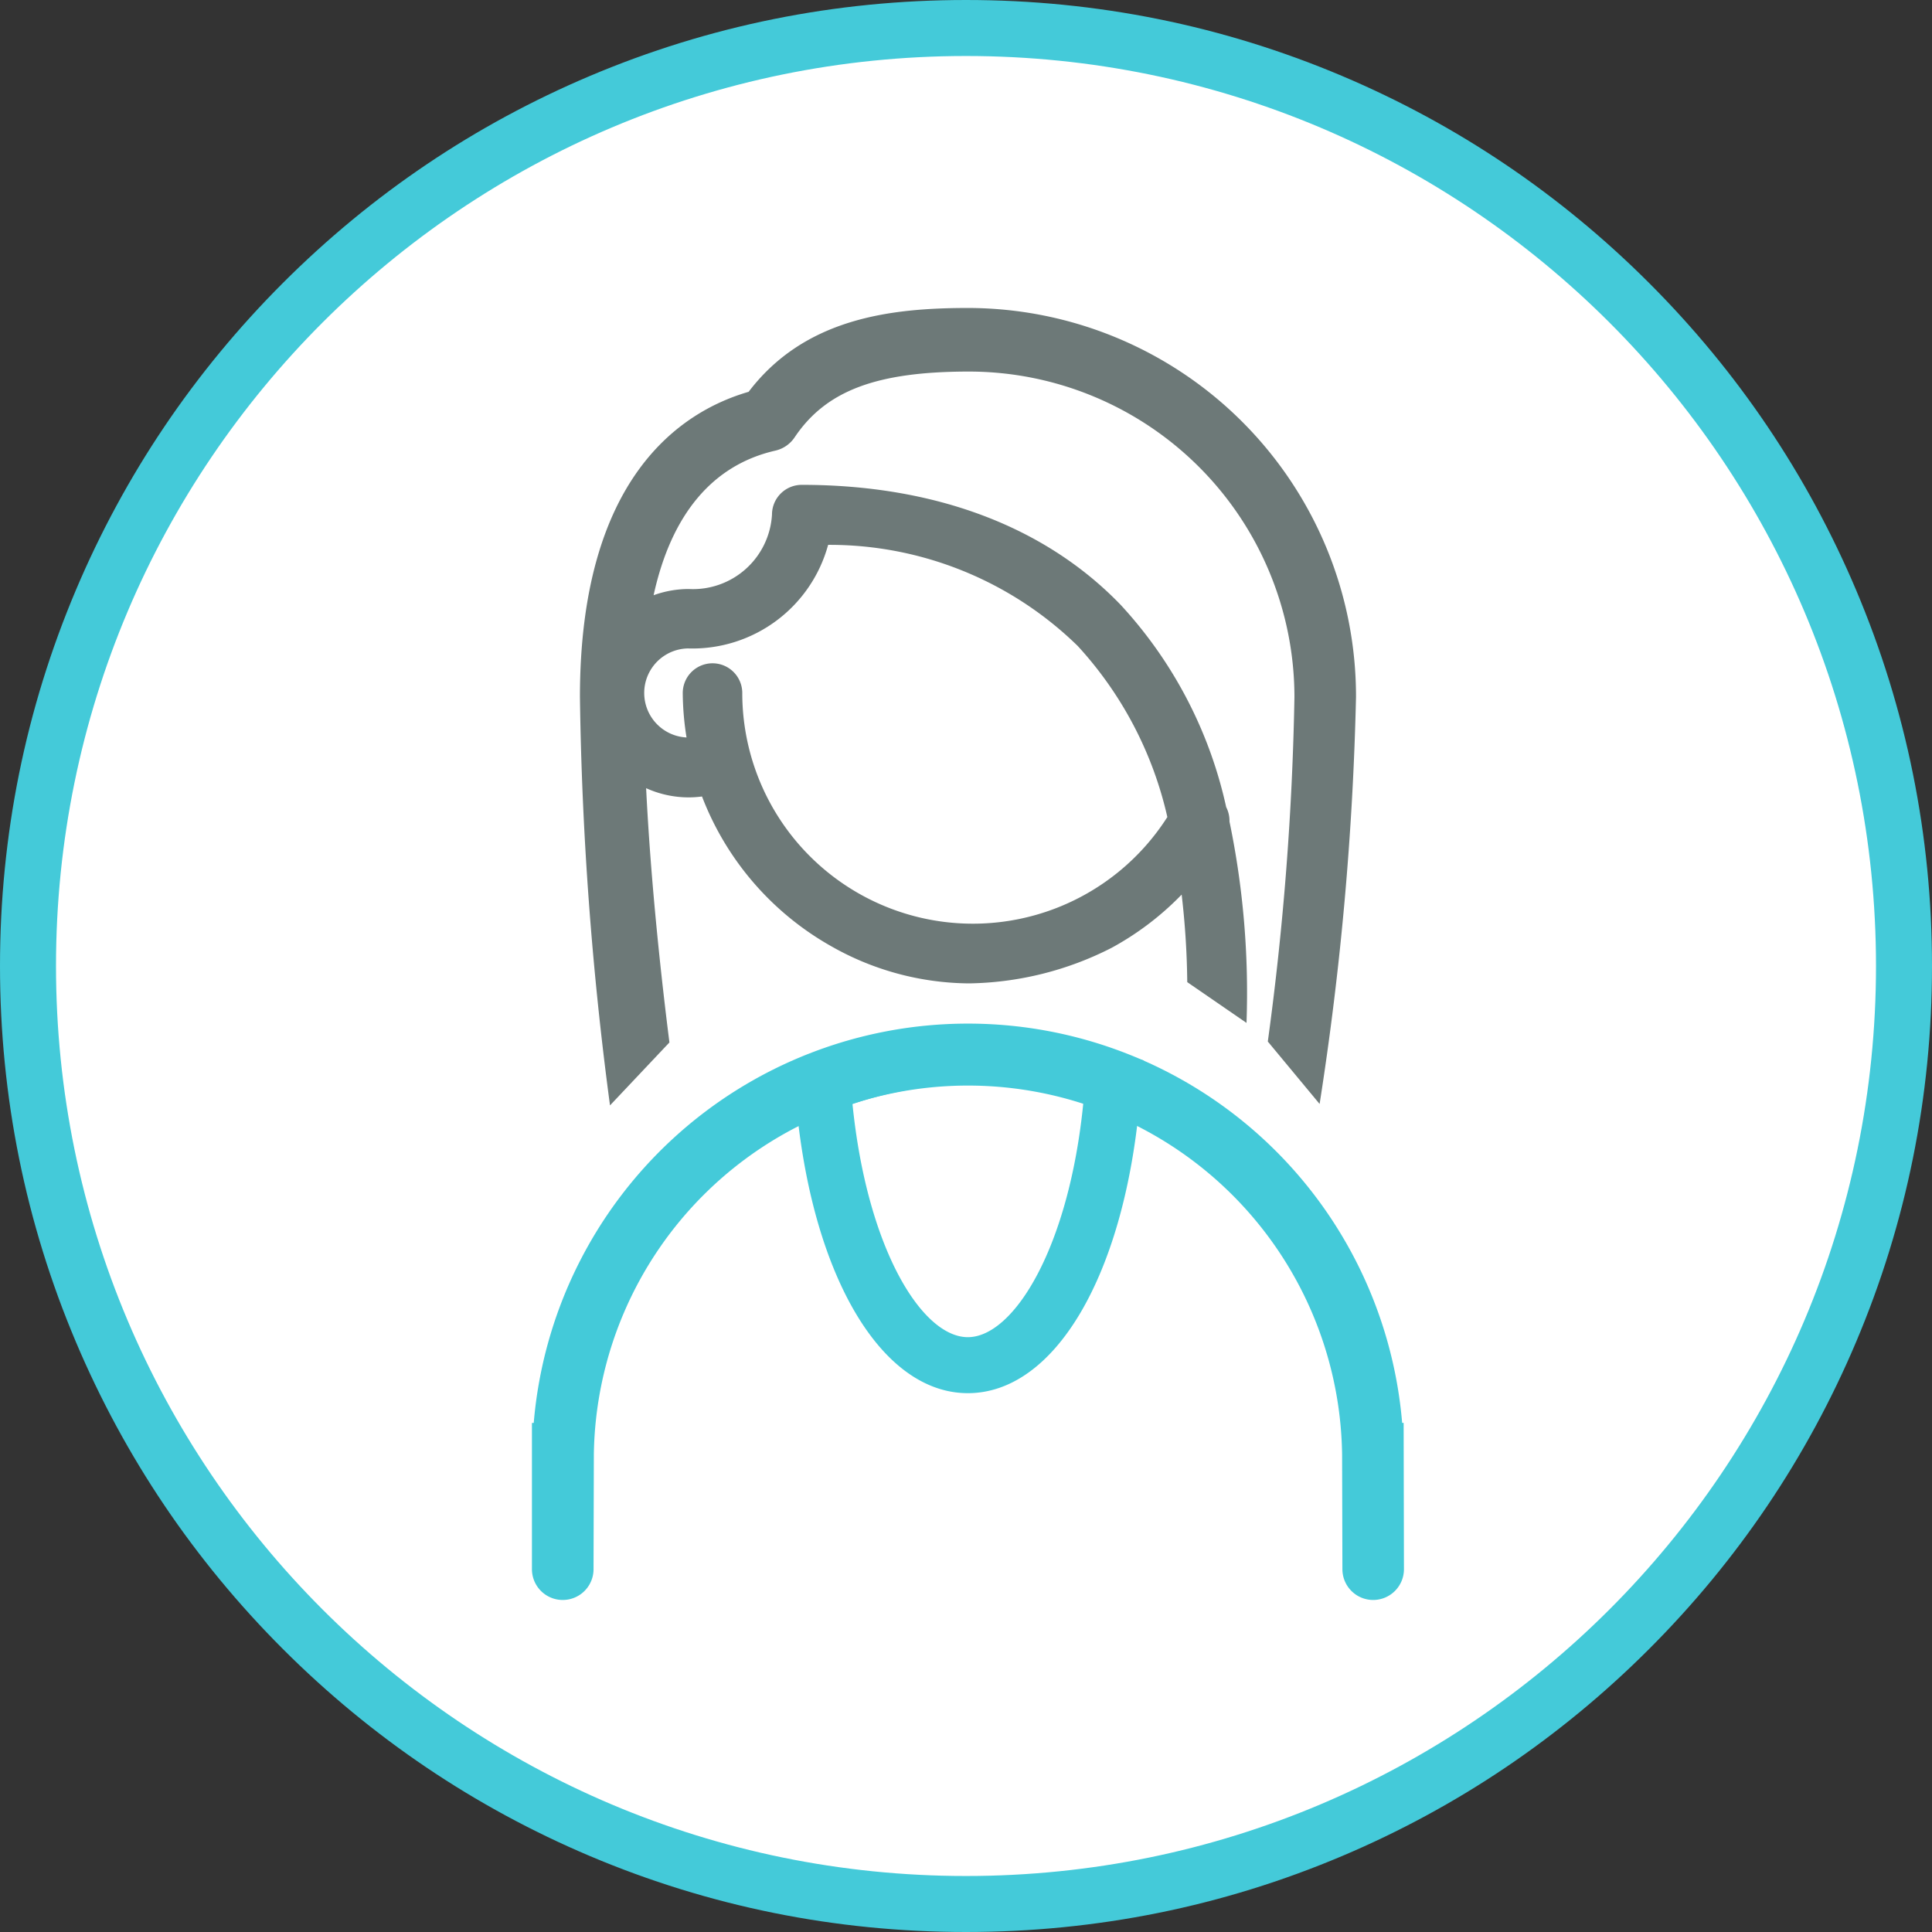
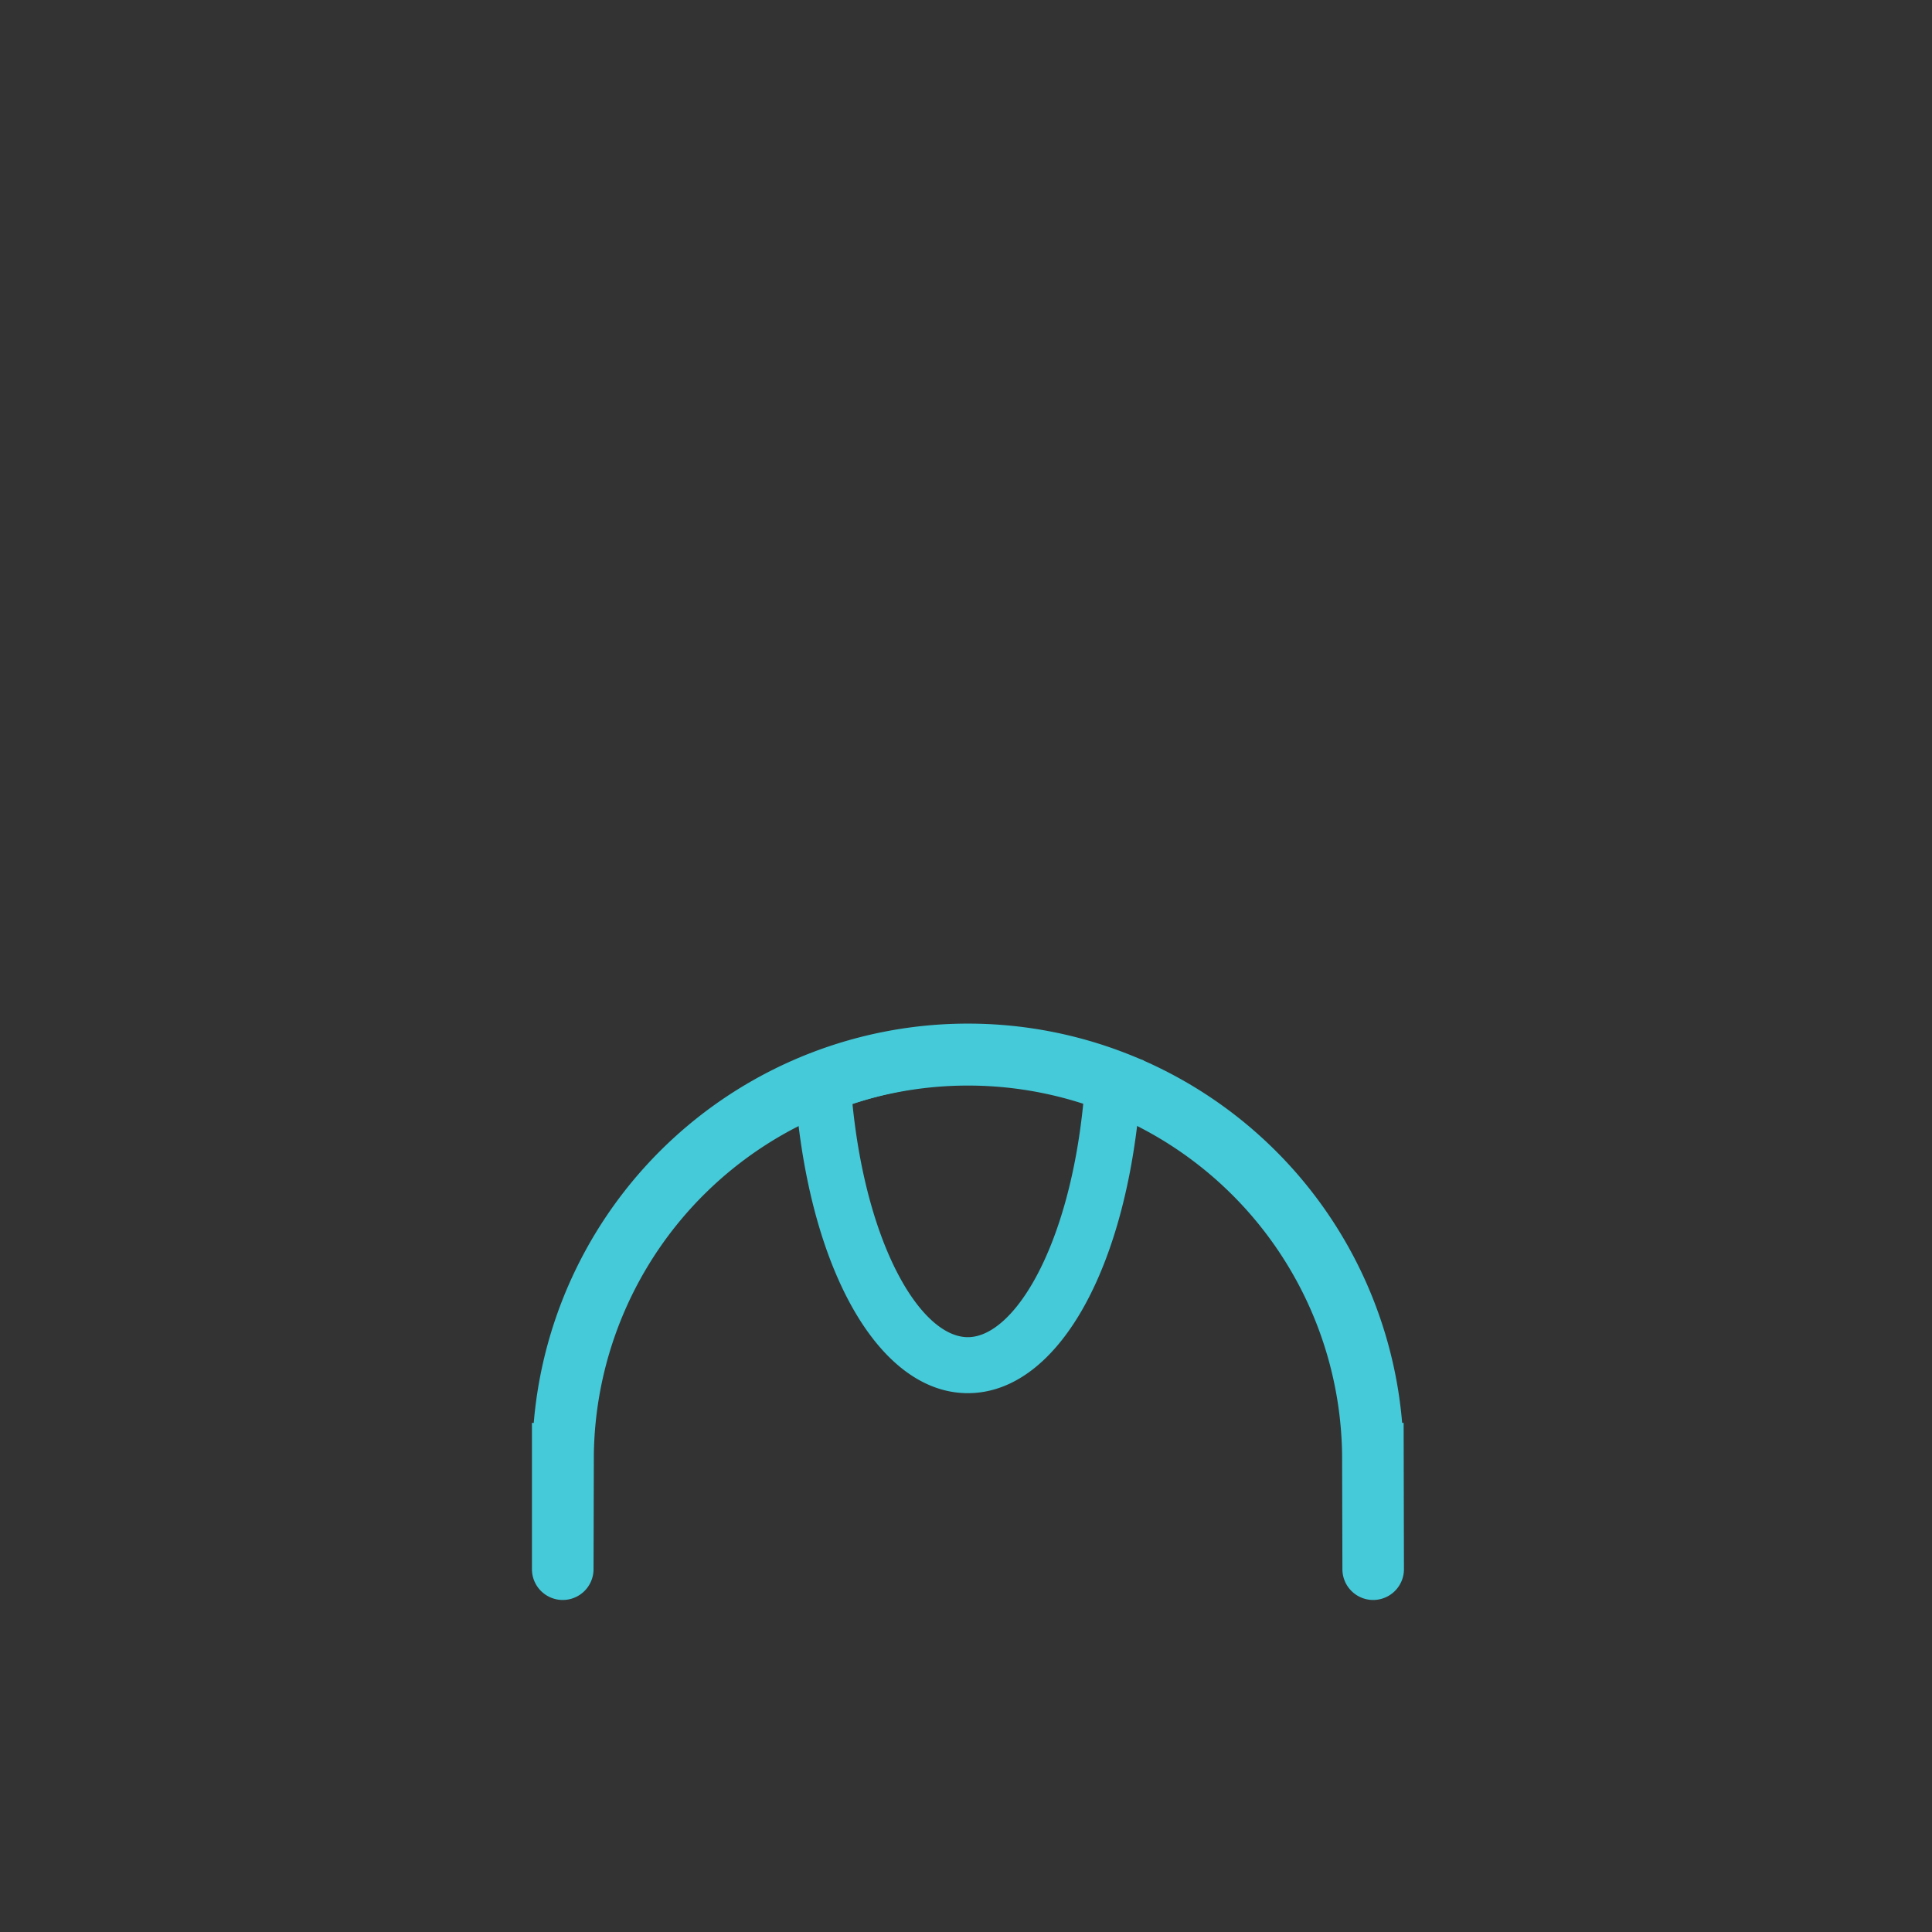
<svg xmlns="http://www.w3.org/2000/svg" width="69" height="69" viewBox="0 0 69 69">
  <rect x="0" y="0" width="69" height="69" fill="#333333" stroke="none" />
  <g id="グループ_6300" data-name="グループ 6300" transform="translate(-172 -950)">
    <g id="パス_5750" data-name="パス 5750" transform="translate(174 952)" fill="#fff">
-       <path d="M 32.5 66 C 27.978 66 23.591 65.114 19.46 63.367 C 15.471 61.68 11.888 59.264 8.812 56.188 C 5.736 53.112 3.32 49.529 1.633 45.54 C -0.114 41.409 -1 37.022 -1 32.5 C -1 27.978 -0.114 23.591 1.633 19.46 C 3.32 15.471 5.736 11.888 8.812 8.812 C 11.888 5.736 15.471 3.32 19.46 1.633 C 23.591 -0.114 27.978 -1 32.5 -1 C 37.022 -1 41.409 -0.114 45.54 1.633 C 49.529 3.32 53.112 5.736 56.188 8.812 C 59.264 11.888 61.68 15.471 63.367 19.46 C 65.114 23.591 66 27.978 66 32.5 C 66 37.022 65.114 41.409 63.367 45.54 C 61.68 49.529 59.264 53.112 56.188 56.188 C 53.112 59.264 49.529 61.68 45.54 63.367 C 41.409 65.114 37.022 66 32.5 66 Z" stroke="none" />
-       <path d="M 32.5 0 C 14.551 0 0 14.551 0 32.5 C 0 50.449 14.551 65 32.5 65 C 50.449 65 65 50.449 65 32.5 C 65 14.551 50.449 0 32.5 0 M 32.5 -2 C 37.157 -2 41.675 -1.088 45.93 0.712 C 50.038 2.45 53.727 4.937 56.895 8.105 C 60.063 11.273 62.55 14.962 64.288 19.07 C 66.088 23.325 67 27.843 67 32.5 C 67 37.157 66.088 41.675 64.288 45.93 C 62.55 50.038 60.063 53.727 56.895 56.895 C 53.727 60.063 50.038 62.55 45.93 64.288 C 41.675 66.088 37.157 67 32.5 67 C 27.843 67 23.325 66.088 19.07 64.288 C 14.962 62.55 11.273 60.063 8.105 56.895 C 4.937 53.727 2.45 50.038 0.712 45.93 C -1.088 41.675 -2 37.157 -2 32.5 C -2 27.843 -1.088 23.325 0.712 19.07 C 2.45 14.962 4.937 11.273 8.105 8.105 C 11.273 4.937 14.962 2.45 19.07 0.712 C 23.325 -1.088 27.843 -2 32.5 -2 Z" stroke="none" fill="#44cad9" />
-     </g>
+       </g>
    <g id="グループ_3982" data-name="グループ 3982" transform="translate(-1083.573 -399.219)">
-       <path id="パス_5743" data-name="パス 5743" d="M1290.149,1360.218c-2.777,0-5.841.366-7.839,2.994-2.435.708-6.025,3.08-6.025,10.9a122.084,122.084,0,0,0,1.074,14.585l2.122-2.248c-.277-2.188-.662-5.636-.832-9.081a3.685,3.685,0,0,0,1.521.329,3.723,3.723,0,0,0,.475-.032,10.42,10.42,0,0,0,4.613,5.347,10.084,10.084,0,0,0,4.924,1.328,11.548,11.548,0,0,0,5.093-1.271,10.393,10.393,0,0,0,2.5-1.9,29.2,29.2,0,0,1,.2,3.126l2.116,1.456a30.051,30.051,0,0,0-.608-7.192,1.068,1.068,0,0,0-.118-.515,15.539,15.539,0,0,0-3.769-7.224c-2.7-2.8-6.637-4.285-11.389-4.285a1.063,1.063,0,0,0-1.063,1.063,2.826,2.826,0,0,1-2.974,2.657,3.7,3.7,0,0,0-1.254.222c.631-2.882,2.1-4.65,4.347-5.164a1.131,1.131,0,0,0,.689-.474c1.12-1.669,2.925-2.35,6.231-2.35a11.633,11.633,0,0,1,11.62,11.621,104.043,104.043,0,0,1-.951,12.307l1.85,2.229a109.814,109.814,0,0,0,1.3-14.536A13.876,13.876,0,0,0,1290.149,1360.218Zm-9.979,12.16a5.022,5.022,0,0,0,4.979-3.7,12.682,12.682,0,0,1,8.915,3.612,13.4,13.4,0,0,1,3.2,6.109,8.236,8.236,0,0,1-15.181-4.428,1.063,1.063,0,0,0-2.126,0,10.362,10.362,0,0,0,.135,1.586,1.591,1.591,0,0,1,.08-3.18Z" fill="#6d7978" />
      <g id="グループ_3975" data-name="グループ 3975">
        <g id="グループ_3974" data-name="グループ 3974">
          <path id="パス_5744" data-name="パス 5744" d="M1304.616,1406.361a1.1,1.1,0,0,1-1.1-1.1l-.011-4.109a13.363,13.363,0,0,0-26.723,0l-.011,4.109a1.1,1.1,0,1,1-2.2,0v-5.224h.064a15.562,15.562,0,0,1,31.015,0h.053l.011,5.224A1.1,1.1,0,0,1,1304.616,1406.361Z" fill="#44cad9" />
        </g>
        <path id="パス_5745" data-name="パス 5745" d="M1290.331,1387.941a13.5,13.5,0,0,1,3.94.586c-.5,5.233-2.489,8.448-4.132,8.448s-3.6-3.165-4.12-8.326a13.473,13.473,0,0,1,4.312-.708m0-2a15.486,15.486,0,0,0-4.95.812l-1.512.509.16,1.587c.61,6.057,3.065,10.126,6.11,10.126,3.077,0,5.537-4.122,6.123-10.258l.155-1.627-1.563-.476a15.5,15.5,0,0,0-4.523-.673Z" fill="#44cad9" />
      </g>
    </g>
  </g>
</svg>